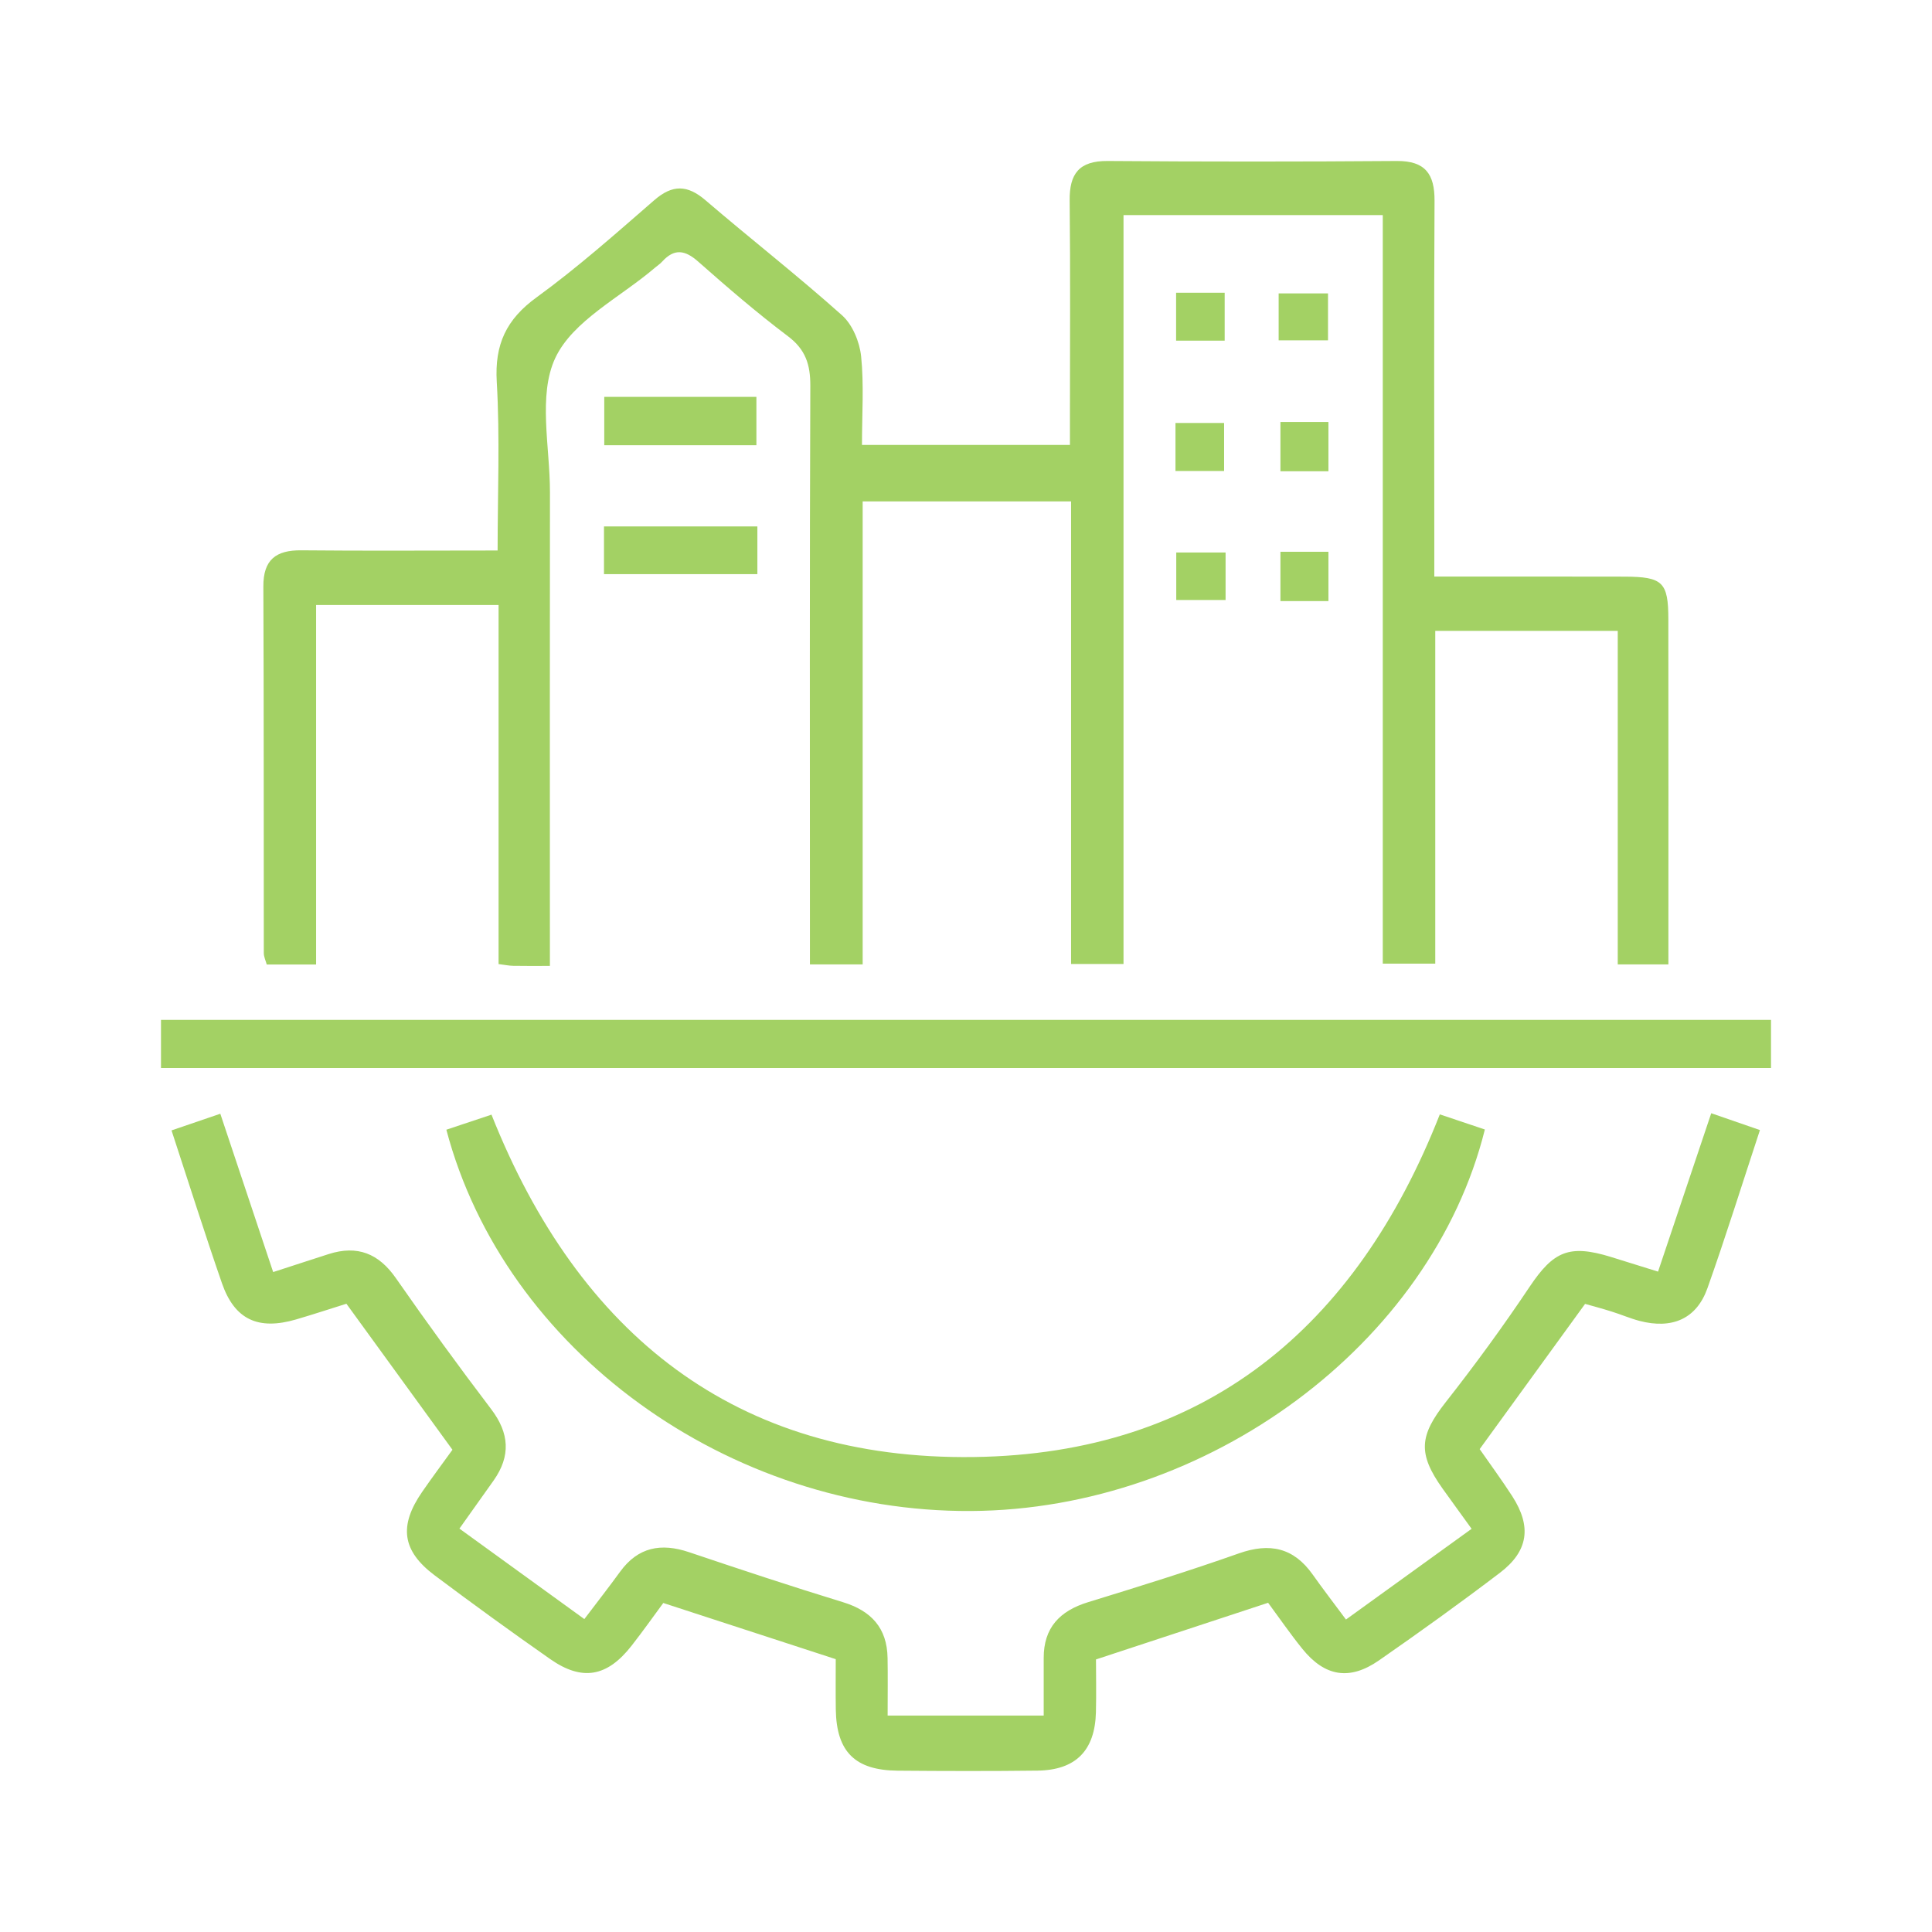
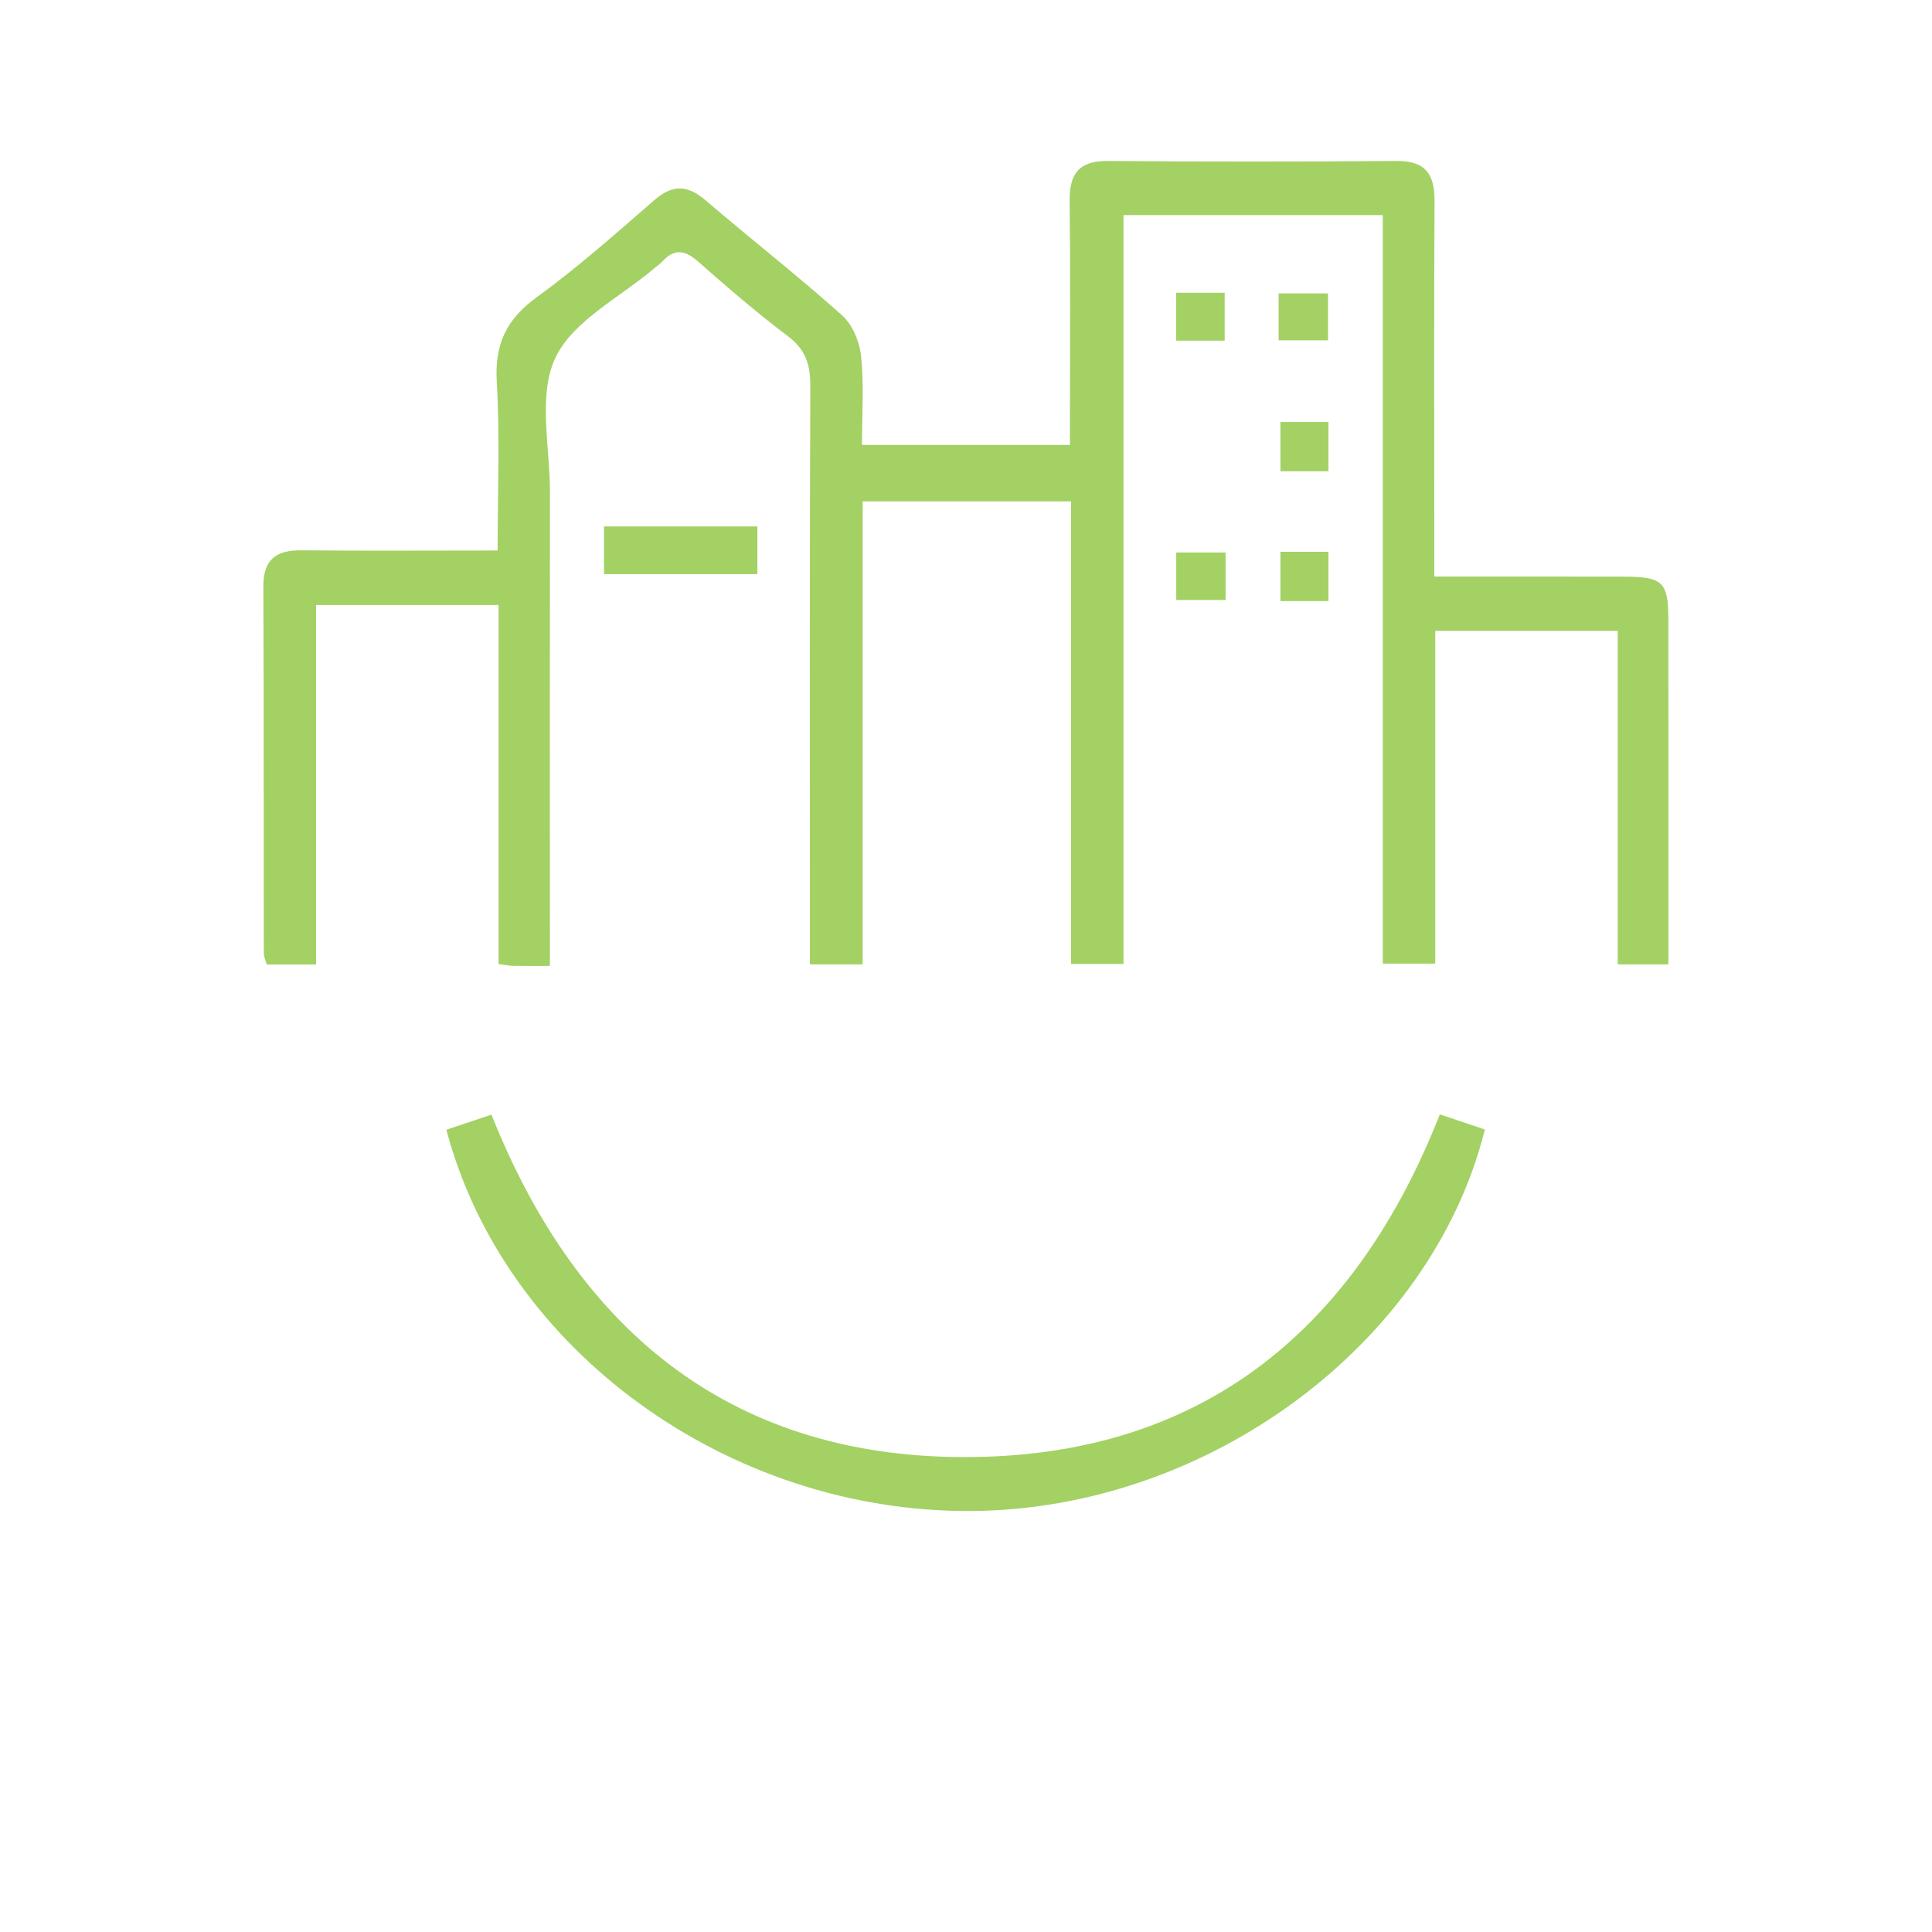
<svg xmlns="http://www.w3.org/2000/svg" width="64" height="64" viewBox="0 0 64 64" fill="none">
  <path d="M18.216 31.997C17.709 31.997 17.354 32.001 16.996 31.994C16.861 31.992 16.725 31.962 16.516 31.936C16.516 27.977 16.516 24.049 16.516 20.042C14.489 20.042 12.539 20.042 10.471 20.042C10.471 23.995 10.471 27.949 10.471 31.951C9.864 31.951 9.375 31.951 8.836 31.951C8.806 31.833 8.739 31.702 8.739 31.571C8.733 27.523 8.742 23.475 8.724 19.427C8.72 18.544 9.138 18.221 9.982 18.23C12.098 18.251 14.211 18.236 16.484 18.236C16.484 16.342 16.563 14.491 16.456 12.651C16.382 11.409 16.77 10.579 17.778 9.848C19.138 8.859 20.402 7.735 21.675 6.63C22.278 6.107 22.772 6.12 23.371 6.634C24.868 7.917 26.425 9.132 27.894 10.445C28.241 10.755 28.476 11.327 28.526 11.804C28.622 12.754 28.554 13.72 28.554 14.739C30.852 14.739 33.064 14.739 35.443 14.739C35.443 14.418 35.443 14.079 35.443 13.739C35.443 11.374 35.46 9.009 35.434 6.647C35.423 5.755 35.746 5.327 36.688 5.333C39.882 5.357 43.077 5.357 46.272 5.333C47.215 5.327 47.526 5.766 47.521 6.653C47.5 10.379 47.513 14.104 47.513 17.83C47.513 18.217 47.513 18.602 47.513 19.1C49.675 19.1 51.745 19.096 53.818 19.102C55.082 19.107 55.266 19.283 55.266 20.523C55.272 24.311 55.268 28.101 55.268 31.947C54.686 31.947 54.197 31.947 53.59 31.947C53.59 28.303 53.59 24.636 53.59 20.898C51.526 20.898 49.576 20.898 47.545 20.898C47.545 24.561 47.545 28.2 47.545 31.921C46.953 31.921 46.44 31.921 45.806 31.921C45.806 23.688 45.806 15.435 45.806 7.126C42.907 7.126 40.121 7.126 37.218 7.126C37.218 15.364 37.218 23.615 37.218 31.934C36.589 31.934 36.076 31.934 35.481 31.934C35.481 26.842 35.481 21.768 35.481 16.609C33.168 16.609 30.932 16.609 28.577 16.609C28.577 21.695 28.577 26.794 28.577 31.947C27.97 31.947 27.481 31.947 26.83 31.947C26.83 31.588 26.83 31.21 26.83 30.831C26.83 24.814 26.819 18.795 26.843 12.778C26.845 12.077 26.686 11.578 26.102 11.138C25.072 10.362 24.092 9.517 23.125 8.663C22.692 8.281 22.339 8.225 21.94 8.661C21.869 8.741 21.776 8.801 21.695 8.87C20.553 9.848 18.974 10.622 18.394 11.86C17.815 13.1 18.22 14.805 18.218 16.308C18.211 21.108 18.216 25.909 18.216 30.707C18.216 31.094 18.216 31.483 18.216 31.997Z" fill="#A3D164" />
-   <path d="M52.508 43.193C51.316 44.835 50.205 46.366 49.016 48.004C49.335 48.464 49.733 49.003 50.097 49.566C50.741 50.568 50.634 51.381 49.684 52.103C48.372 53.101 47.032 54.064 45.677 55.005C44.703 55.68 43.882 55.538 43.139 54.616C42.736 54.117 42.372 53.587 42.008 53.094C40.128 53.713 38.299 54.315 36.306 54.971C36.306 55.459 36.319 56.091 36.304 56.721C36.272 57.989 35.636 58.636 34.374 58.654C32.831 58.673 31.287 58.669 29.742 58.656C28.325 58.645 27.711 58.032 27.687 56.635C27.679 56.065 27.685 55.493 27.685 54.962C25.761 54.337 23.904 53.731 21.972 53.101C21.645 53.544 21.296 54.038 20.923 54.515C20.115 55.549 19.288 55.7 18.23 54.962C16.938 54.059 15.66 53.131 14.398 52.185C13.315 51.372 13.207 50.542 13.989 49.414C14.314 48.943 14.657 48.485 14.988 48.025C13.821 46.417 12.67 44.835 11.475 43.188C10.96 43.349 10.387 43.539 9.805 43.709C8.552 44.074 7.77 43.713 7.352 42.507C6.779 40.854 6.253 39.185 5.682 37.446C6.225 37.261 6.721 37.092 7.298 36.894C7.886 38.657 8.448 40.34 9.049 42.139C9.693 41.931 10.292 41.733 10.893 41.541C11.839 41.241 12.546 41.522 13.116 42.343C14.137 43.809 15.189 45.256 16.27 46.679C16.875 47.475 16.923 48.231 16.354 49.04C16.003 49.536 15.65 50.031 15.219 50.637C16.582 51.624 17.929 52.6 19.357 53.634C19.781 53.075 20.171 52.576 20.542 52.065C21.136 51.248 21.897 51.106 22.823 51.417C24.516 51.987 26.212 52.55 27.92 53.073C28.863 53.361 29.385 53.928 29.402 54.922C29.413 55.53 29.404 56.136 29.404 56.831C31.115 56.831 32.775 56.831 34.574 56.831C34.574 56.194 34.576 55.56 34.574 54.928C34.57 53.92 35.106 53.363 36.041 53.075C37.715 52.561 39.389 52.041 41.039 51.458C42.062 51.097 42.855 51.267 43.486 52.161C43.816 52.628 44.165 53.079 44.587 53.649C45.965 52.654 47.314 51.68 48.749 50.644C48.402 50.162 48.092 49.739 47.788 49.313C46.956 48.145 47.023 47.554 47.894 46.445C48.865 45.209 49.796 43.934 50.67 42.627C51.461 41.447 51.982 41.211 53.37 41.64C53.846 41.789 54.322 41.937 54.925 42.124C55.506 40.391 56.079 38.682 56.687 36.877C57.24 37.068 57.736 37.24 58.3 37.435C57.71 39.226 57.169 40.961 56.562 42.672C56.2 43.689 55.394 44.039 54.309 43.756C53.998 43.674 53.699 43.543 53.391 43.448C53.089 43.352 52.779 43.27 52.508 43.193Z" fill="#A3D164" />
-   <path d="M58.667 33.785C58.667 34.351 58.667 34.841 58.667 35.38C40.871 35.38 23.125 35.38 5.333 35.38C5.333 34.837 5.333 34.346 5.333 33.785C23.088 33.785 40.837 33.785 58.667 33.785Z" fill="#A3D164" />
  <path d="M47.696 36.915C48.197 37.085 48.695 37.251 49.188 37.416C47.416 44.532 40.001 50.011 32.164 50.054C24.133 50.1 16.716 44.736 14.786 37.423C15.277 37.259 15.775 37.094 16.281 36.924C19.174 44.203 24.372 48.373 32.254 48.266C39.9 48.165 44.914 43.996 47.696 36.915Z" fill="#A3D164" />
-   <path d="M25.057 13.146C25.057 13.724 25.057 14.212 25.057 14.749C23.37 14.749 21.733 14.749 20.017 14.749C20.017 14.24 20.017 13.728 20.017 13.146C21.66 13.146 23.323 13.146 25.057 13.146Z" fill="#A3D164" />
  <path d="M25.089 17.439C25.089 18.013 25.089 18.475 25.089 19.019C23.411 19.019 21.748 19.019 20.008 19.019C20.008 18.526 20.008 18.015 20.008 17.439C21.675 17.439 23.338 17.439 25.089 17.439Z" fill="#A3D164" />
  <path d="M40.569 9.697C40.569 10.228 40.569 10.719 40.569 11.284C40.061 11.284 39.546 11.284 38.96 11.284C38.96 10.785 38.96 10.271 38.96 9.697C39.49 9.697 40.005 9.697 40.569 9.697Z" fill="#A3D164" />
  <path d="M42.357 11.275C42.357 10.727 42.357 10.263 42.357 9.719C42.889 9.719 43.404 9.719 43.992 9.719C43.992 10.207 43.992 10.721 43.992 11.275C43.445 11.275 42.907 11.275 42.357 11.275Z" fill="#A3D164" />
-   <path d="M38.939 15.603C38.939 15.065 38.939 14.577 38.939 14.012C39.454 14.012 39.968 14.012 40.55 14.012C40.55 14.517 40.55 15.031 40.55 15.603C40.042 15.603 39.553 15.603 38.939 15.603Z" fill="#A3D164" />
  <path d="M42.416 13.98C42.969 13.98 43.458 13.98 44.006 13.98C44.006 14.534 44.006 15.048 44.006 15.611C43.471 15.611 42.982 15.611 42.416 15.611C42.416 15.102 42.416 14.59 42.416 13.98Z" fill="#A3D164" />
  <path d="M40.599 18.303C40.599 18.866 40.599 19.33 40.599 19.876C40.072 19.876 39.559 19.876 38.965 19.876C38.965 19.397 38.965 18.883 38.965 18.303C39.477 18.303 39.99 18.303 40.599 18.303Z" fill="#A3D164" />
  <path d="M42.416 18.279C42.969 18.279 43.458 18.279 44.006 18.279C44.006 18.834 44.006 19.348 44.006 19.911C43.471 19.911 42.982 19.911 42.416 19.911C42.416 19.401 42.416 18.89 42.416 18.279Z" fill="#A3D164" />
</svg>